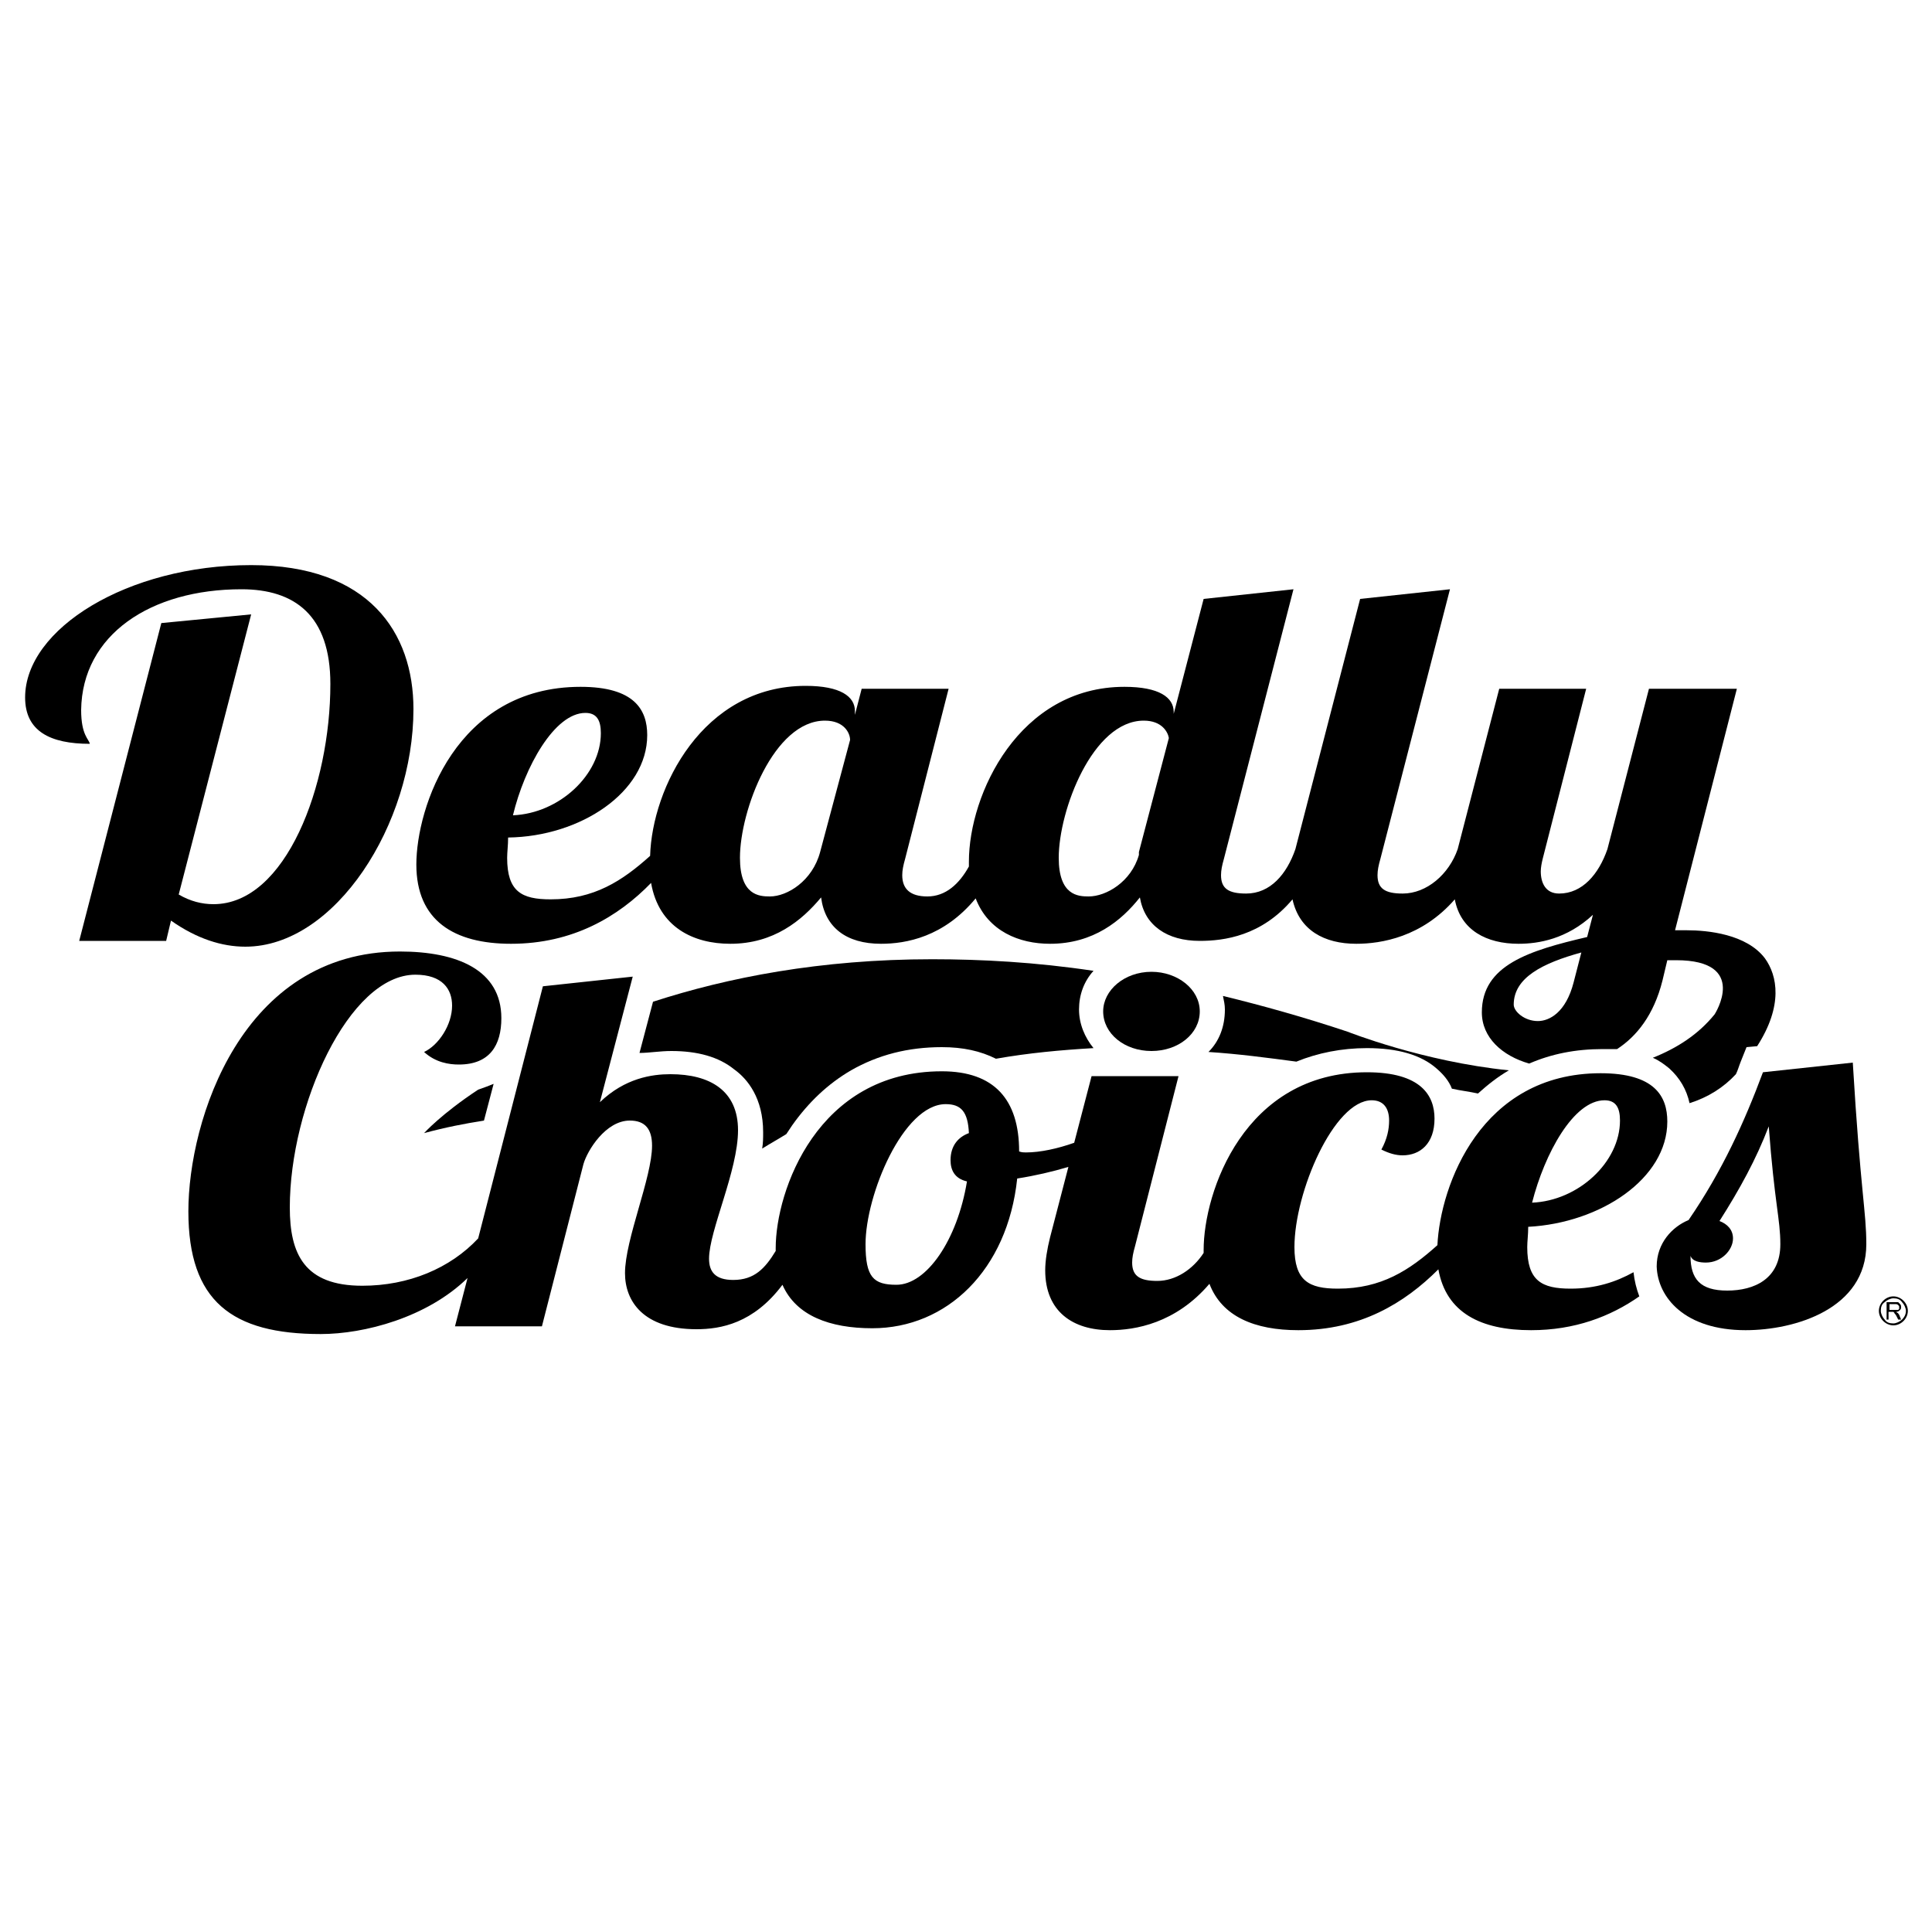
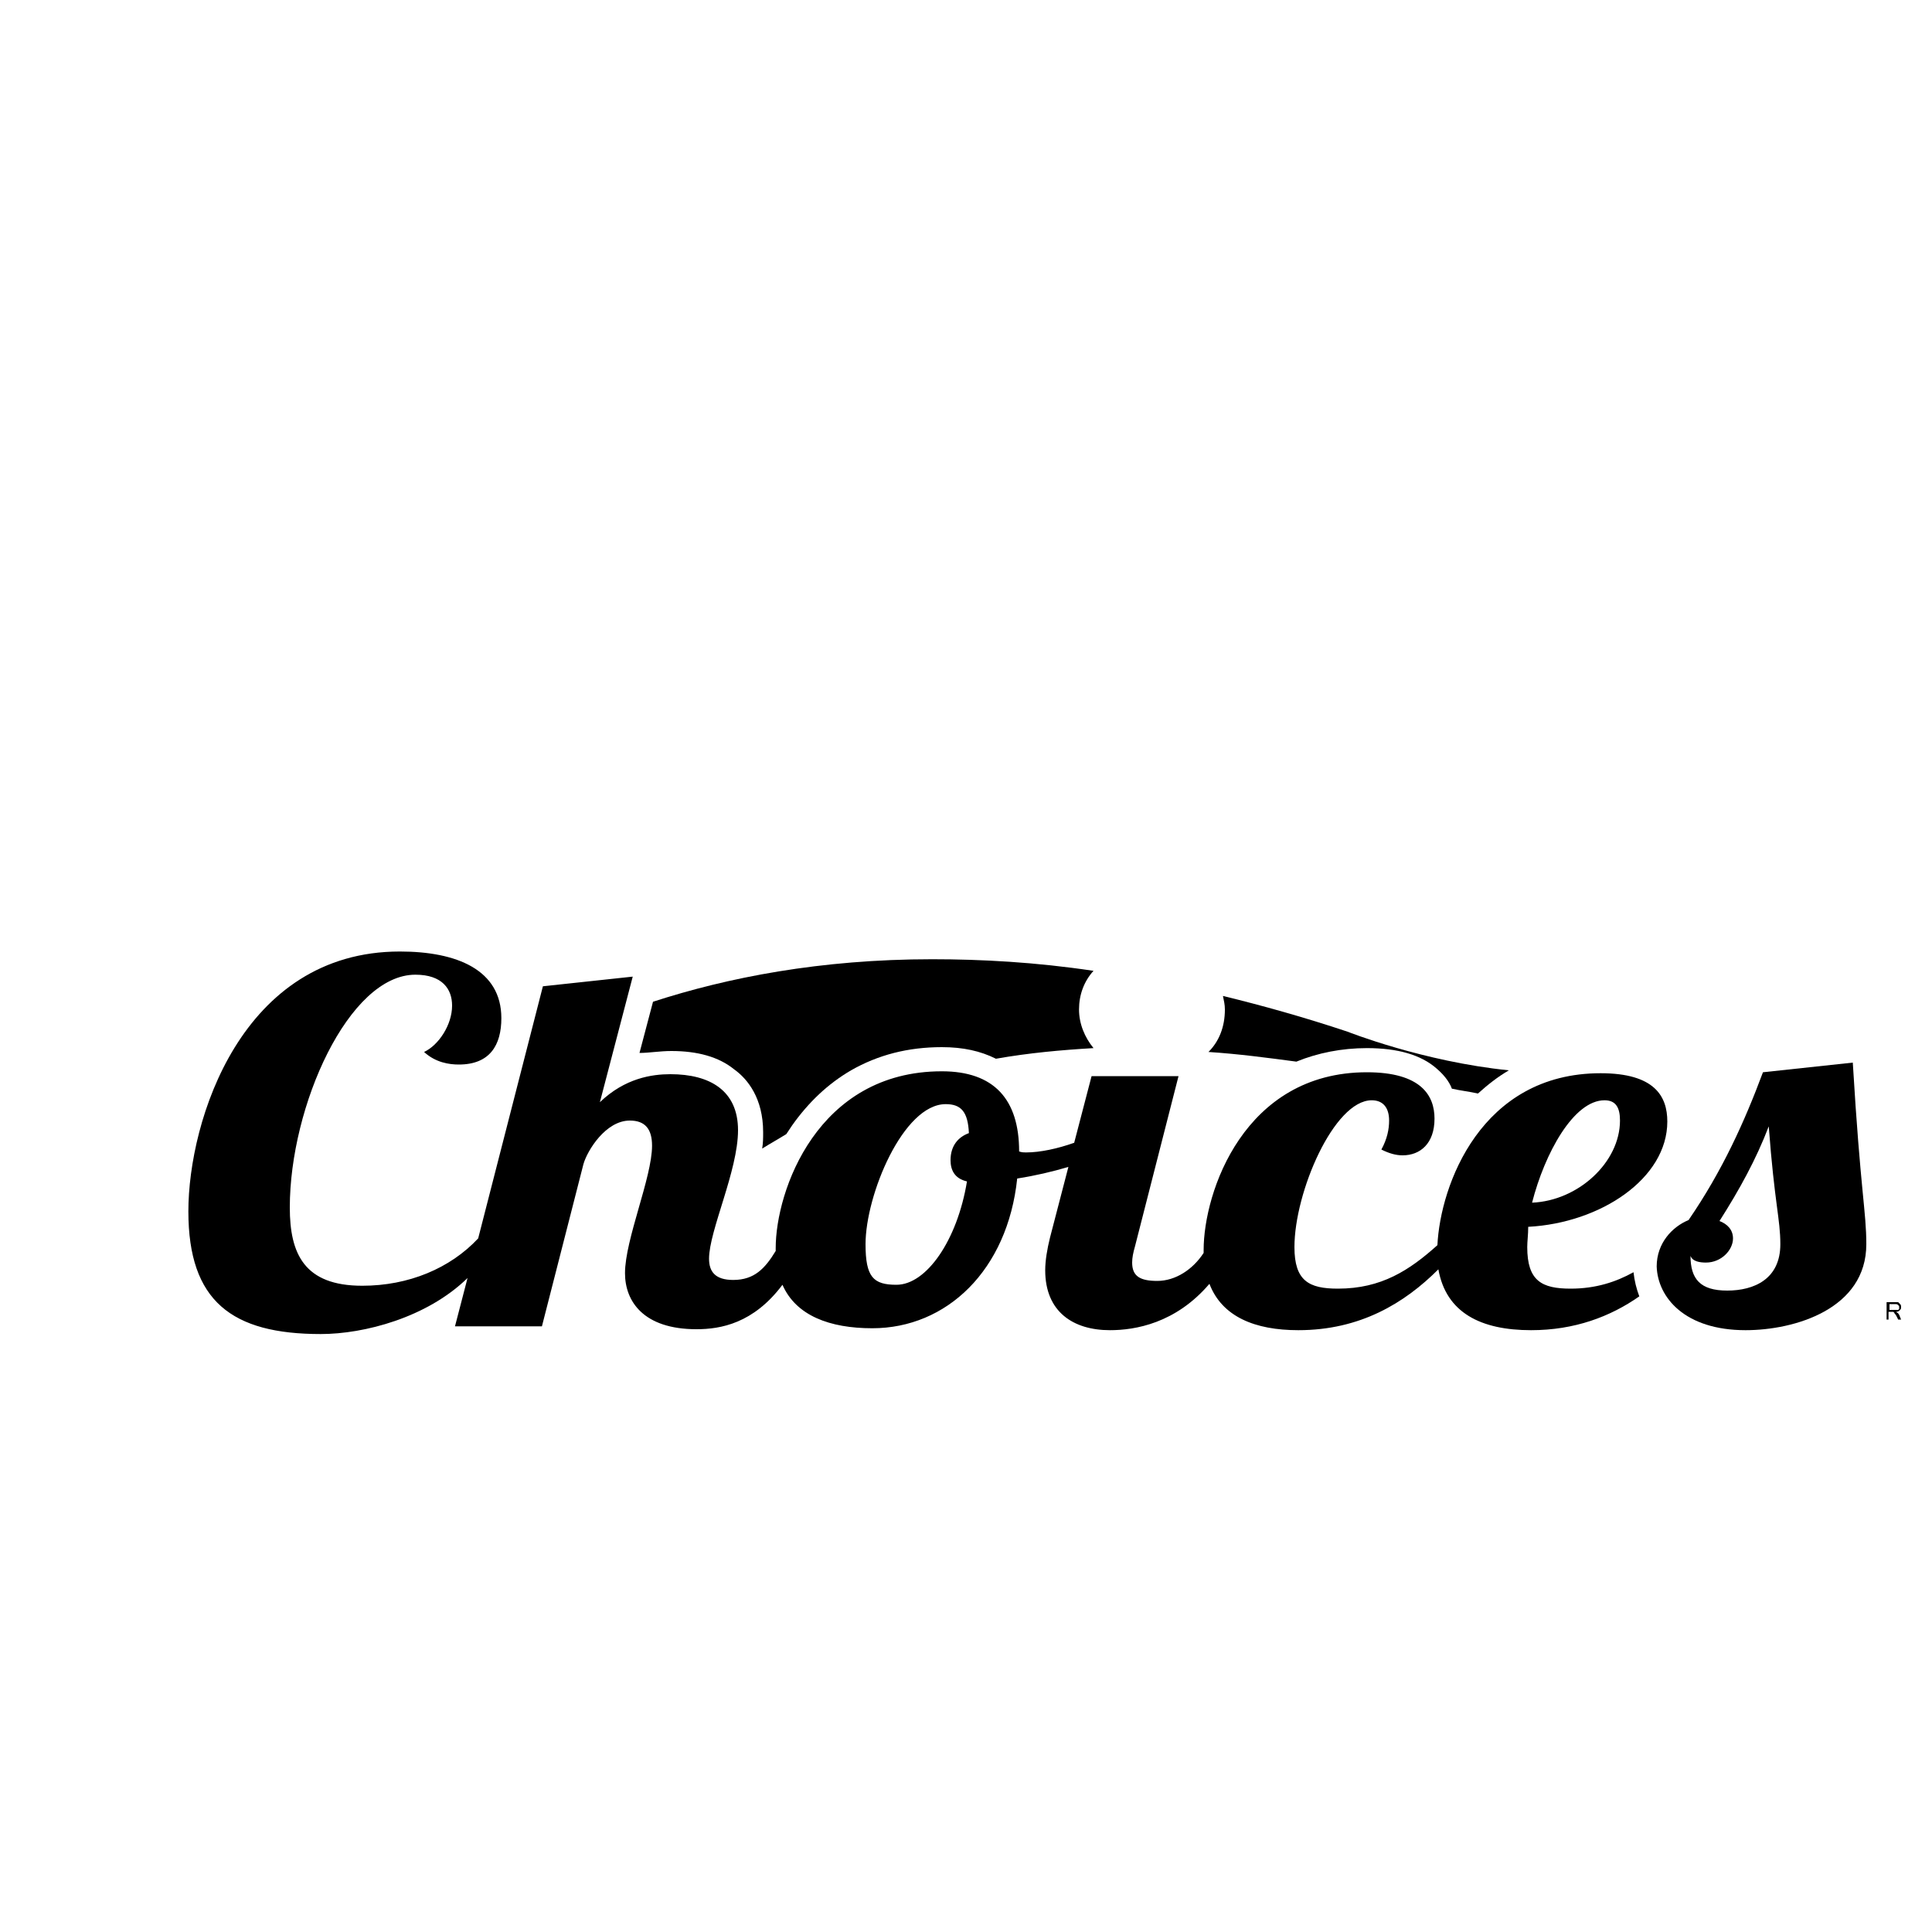
<svg xmlns="http://www.w3.org/2000/svg" version="1.1" id="Layer_1" x="0px" y="0px" viewBox="0 0 200 200" style="enable-background:new 0 0 200 200;" xml:space="preserve">
  <g>
-     <path d="M16.7,64.5L8.2,97.4h9l0.5-2.1c2.7,1.9,5.3,2.7,7.7,2.7c9.3,0,17.4-12.7,17.4-24.6c0-7.9-4.6-14.9-16.8-14.9   c-12.8,0-23.4,6.6-23.4,13.7c0,3.5,2.6,4.8,6.7,4.8c-0.1-0.5-0.9-0.9-0.9-3.5C8.5,65.7,15.6,61,25,61c5.5,0,9.2,2.7,9.2,9.8   c0,10.5-4.6,22.8-12.1,22.8c-1.2,0-2.4-0.3-3.6-1l7.5-29L16.7,64.5z" />
    <path d="M69.5,108.8c2.7,0,4.9,0.6,6.5,1.9c1.4,1,3,3,3,6.5c0,0.6,0,1.1-0.1,1.7c0.8-0.5,1.7-1,2.5-1.5c0.2-0.3,0.4-0.6,0.6-0.9   c1.7-2.4,3.7-4.3,6.1-5.7c2.8-1.6,5.9-2.4,9.4-2.4c2.2,0,4,0.4,5.6,1.2c3.4-0.6,6.7-0.9,10.1-1.1c-0.9-1.1-1.5-2.5-1.5-4   c0-1.5,0.5-2.9,1.5-4c-6-0.9-11.6-1.2-16.7-1.2c-11.6,0-21.2,1.9-28.9,4.4l-1.4,5.3C67.2,109,68.3,108.8,69.5,108.8z" />
    <path d="M125.1,108.9c3.1,0.2,6.1,0.6,9.1,1c2.2-0.9,4.7-1.4,7.3-1.4c3.2,0,5.6,0.7,7.2,2.1c0.7,0.6,1.3,1.3,1.6,2.1   c0.9,0.2,1.8,0.3,2.7,0.5c1-0.9,2-1.7,3.2-2.4c-8.9-0.9-16.7-4-16.7-4c-4.5-1.5-8.8-2.7-12.9-3.7c0.1,0.5,0.2,0.9,0.2,1.4   C126.8,106.3,126.2,107.8,125.1,108.9z" />
-     <path d="M167.4,108.6c2-1.3,3.8-3.5,4.7-7.1l0.5-2.1c0.3,0,0.6,0,0.9,0c7.6,0,4,5.6,4,5.6c-1.7,2.1-3.9,3.5-6.4,4.5   c0.7,0.3,1.2,0.7,1.7,1.1c1.1,1,1.8,2.2,2.1,3.6c1.9-0.6,3.5-1.6,4.8-3c0,0,0,0,0,0c0.2-0.4,0.3-0.8,0.5-1.3l0.6-1.5l1.1-0.1   c2.7-4.2,2.1-7.3,0.8-9.1c-1.9-2.5-5.9-2.9-8.1-2.9c-0.5,0-1,0-1.2,0l6.4-25h-9.1l-4.3,16.6c-0.9,2.6-2.6,4.6-5,4.6   c-1.4,0-1.9-1.1-1.9-2.3c0-0.4,0.1-0.9,0.2-1.3l4.5-17.6h-9l-4.3,16.6c-0.9,2.6-3.2,4.6-5.7,4.6c-1.8,0-2.6-0.5-2.6-1.9   c0-0.5,0.1-1,0.3-1.7l7.2-27.9l-9.3,1l-6.7,25.9c-0.9,2.6-2.6,4.6-5.1,4.6c-1.8,0-2.6-0.5-2.6-1.9c0-0.5,0.1-1,0.3-1.7l7.2-27.9   l-9.3,1l-3.1,11.9v-0.2c0-1.5-1.5-2.6-5.1-2.6c-10.9,0-16.1,11.1-16.1,18.1c0,0.2,0,0.3,0,0.5c-1,1.8-2.4,3.1-4.3,3.1   c-1.8,0-2.6-0.8-2.6-2.2c0-0.5,0.1-1,0.3-1.7l4.5-17.6h-9l-0.7,2.7v-0.4c0-1.5-1.5-2.6-5.1-2.6c-10.7,0-15.9,10.6-16.1,17.6   c-2.9,2.6-5.8,4.5-10.3,4.5c-3,0-4.5-0.8-4.5-4.3c0-0.6,0.1-1.3,0.1-2.1C60.1,86.6,67,82,67,76.1c0-2.6-1.3-5-6.9-5   c-12.9,0-17,12.5-17,18.4c0,5.8,3.9,8.2,9.8,8.2c6.4,0,11.1-2.8,14.5-6.3c0.8,4.6,4.4,6.3,8.2,6.3c4.5,0,7.4-2.4,9.4-4.8   c0.4,3.1,2.6,4.8,6.2,4.8c2.6,0,6.5-0.7,9.8-4.7c1.3,3.4,4.5,4.7,7.7,4.7c4.5,0,7.4-2.4,9.3-4.8c0.5,2.9,2.8,4.5,6.2,4.5   c2.5,0,6.4-0.5,9.6-4.3c0.7,3.2,3.3,4.6,6.6,4.6c2.6,0,6.8-0.7,10.2-4.6c0.6,3.2,3.3,4.6,6.6,4.6c2.1,0,5-0.5,7.7-3l-0.6,2.3   c-6,1.4-10.9,2.9-10.9,7.8c0,2.6,2.1,4.5,4.9,5.3c2.3-1,4.8-1.5,7.6-1.5C166.3,108.6,166.8,108.6,167.4,108.6z M60.6,73.8   c1.2,0,1.6,0.8,1.6,2.1c0,4.3-4.3,8.3-9.1,8.5C54.3,79.4,57.4,73.8,60.6,73.8z M84.9,88.2c-0.8,3-3.4,4.6-5.2,4.6   c-1.1,0-3.1-0.1-3.1-4c0-4.9,3.5-14.2,8.8-14.2c2,0,2.6,1.3,2.6,2L84.9,88.2z M117.9,88.2v0.3c-0.8,2.8-3.4,4.3-5.2,4.3   c-1.1,0-3.1-0.1-3.1-4c0-4.9,3.5-14.2,8.8-14.2c1.9,0,2.5,1.2,2.6,1.8L117.9,88.2z M162.9,101.7c-0.8,3.1-2.5,4-3.7,4   c-1.4,0-2.5-1-2.5-1.7c0-2.8,3-4.3,7-5.4L162.9,101.7z" />
-     <path d="M43.9,117.3c2.2-0.6,4.3-1,6.2-1.3l1-3.8c-0.5,0.2-1,0.4-1.6,0.6C45.7,115.3,43.9,117.3,43.9,117.3z" />
-     <path d="M119.2,108.8c2.8,0,5-1.8,5-4.1c0-2.3-2.3-4.1-5-4.1c-2.8,0-5,1.9-5,4.1C114.2,107,116.4,108.8,119.2,108.8z" />
-     <path d="M196,134.2c-0.8,0-1.5,0.7-1.5,1.5c0,0.8,0.7,1.5,1.5,1.5s1.5-0.7,1.5-1.5C197.5,134.9,196.8,134.2,196,134.2z    M196.9,136.6c-0.2,0.2-0.6,0.4-0.9,0.4c-0.4,0-0.7-0.1-0.9-0.4c-0.2-0.2-0.4-0.6-0.4-0.9c0-0.4,0.1-0.7,0.4-0.9   c0.2-0.2,0.6-0.4,0.9-0.4c0.4,0,0.7,0.1,0.9,0.4c0.2,0.2,0.4,0.6,0.4,0.9C197.3,136.1,197.1,136.4,196.9,136.6z" />
    <path d="M196.6,136.1c-0.1-0.1-0.1-0.2-0.2-0.2c0,0-0.1-0.1-0.1-0.1c0.2,0,0.3-0.1,0.4-0.2c0.1-0.1,0.1-0.2,0.1-0.3   c0-0.1,0-0.2-0.1-0.3c-0.1-0.1-0.1-0.1-0.2-0.2c-0.1,0-0.2,0-0.4,0h-0.8v1.8h0.2v-0.8h0.3c0.1,0,0.1,0,0.1,0l0.1,0   c0,0,0.1,0.1,0.1,0.1c0,0.1,0.1,0.1,0.2,0.3l0.2,0.4h0.3L196.6,136.1z M196.1,135.6h-0.5V135h0.6c0.1,0,0.2,0,0.3,0.1   c0.1,0.1,0.1,0.1,0.1,0.2c0,0.1,0,0.1,0,0.2c0,0-0.1,0.1-0.1,0.1C196.3,135.6,196.2,135.6,196.1,135.6z" />
    <path d="M134.4,137.7c6.4,0,11-2.8,14.5-6.3c0.8,4.5,4.4,6.3,9.6,6.3c4.5,0,8.2-1.4,11.2-3.5c-0.3-0.8-0.5-1.6-0.6-2.5   c-1.8,1-3.9,1.7-6.5,1.7c-3,0-4.5-0.8-4.5-4.3c0-0.6,0.1-1.3,0.1-2.1c7.5-0.4,14.4-5,14.4-10.9c0-2.6-1.3-5-6.9-5   c-12.4,0-16.6,11.6-16.9,17.8c-2.9,2.6-5.8,4.5-10.3,4.5c-3,0-4.5-0.8-4.5-4.3c0-5.7,4.1-15.2,8-15.2c1.2,0,1.8,0.8,1.8,2.1   c0,0.9-0.2,1.9-0.8,3c0.8,0.4,1.5,0.6,2.2,0.6c1.8,0,3.3-1.2,3.3-3.8c0-2.4-1.4-4.8-7-4.8c-12.7,0-16.9,12.4-16.9,18.4   c0,0.1,0,0.2,0,0.3c-1.1,1.7-2.9,2.9-4.8,2.9c-1.8,0-2.6-0.5-2.6-1.9c0-0.5,0.1-1,0.3-1.7l4.5-17.6h-9l-1.8,6.9c-1.7,0.6-3.5,1-5,1   c-0.2,0-0.4,0-0.7-0.1c0-5.4-2.6-8.3-8-8.3c-12.9,0-17.2,12.4-17.2,18.3c0,0.1,0,0.2,0,0.3c-1.1,1.8-2.2,3-4.4,3   c-1.9,0-2.5-0.9-2.5-2.2c0-2.9,3-9.1,3-13.3c0-4.1-2.9-5.8-7-5.8c-1.9,0-4.7,0.4-7.3,2.9l3.4-13l-9.3,1l-6.7,26.1   c-2.9,3.1-7.2,4.9-12,4.9c-6,0-7.5-3.3-7.5-8.1c0-10.5,6.1-24.1,13-24.1c2.8,0,3.8,1.5,3.8,3.2c0,2-1.4,4.1-2.9,4.8   c1.2,1.1,2.6,1.3,3.6,1.3c3.2,0,4.4-2,4.4-4.8c0-5-4.6-6.9-10.5-6.9c-16.4,0-21.9,17.5-21.9,26.9c0,9.3,4.5,12.7,13.7,12.7   c4.5,0,11-1.7,15.2-5.8l-1.3,5h9l4.3-16.8c0.4-1.4,2.3-4.5,4.8-4.5c1.6,0,2.3,0.9,2.3,2.6c0,3.3-2.8,9.7-2.8,13.2   c0,2.9,1.9,5.8,7.4,5.8c2.5,0,5.9-0.6,8.9-4.6c1.4,3.2,4.9,4.5,9.3,4.5c7.7,0,14-6,15-15.5c1.9-0.3,3.6-0.7,5.3-1.2l-1.9,7.3   c-0.3,1.2-0.5,2.4-0.5,3.4c0,4.3,2.9,6.2,6.7,6.2c2.6,0,6.8-0.7,10.3-4.8C126.5,136.3,129.9,137.7,134.4,137.7z M166.1,113.9   c1.2,0,1.6,0.8,1.6,2.1c0,4.3-4.3,8.3-9.1,8.5C159.9,119.4,162.9,113.9,166.1,113.9z M98.4,120.1c0,1,0.4,1.9,1.7,2.2   c-1,6.1-4.2,10.7-7.3,10.7c-2.4,0-3.2-0.8-3.2-4.2c0-5.1,3.9-14.5,8.3-14.5c1.6,0,2.3,0.8,2.4,3C99.2,117.7,98.4,118.6,98.4,120.1z   " />
    <path d="M180.7,137.7c5.1,0,12.5-2.2,12.5-8.9c0-3.4-0.6-5.4-1.4-18.8l-9.3,1c-1.9,5.1-4.2,10.2-7.7,15.3c-1.7,0.7-3.3,2.4-3.3,4.8   C171.6,134.3,174.4,137.7,180.7,137.7z M176.6,130.7c1.6,0,2.8-1.3,2.8-2.5c0-0.9-0.6-1.5-1.4-1.8c2.1-3.3,3.8-6.4,5.1-9.8   c0.6,8,1.2,9.6,1.2,12.2c0,3.6-2.7,4.8-5.5,4.8c-2.8,0-3.8-1.2-3.8-3.6C175.2,130.6,176,130.7,176.6,130.7z" />
  </g>
</svg>